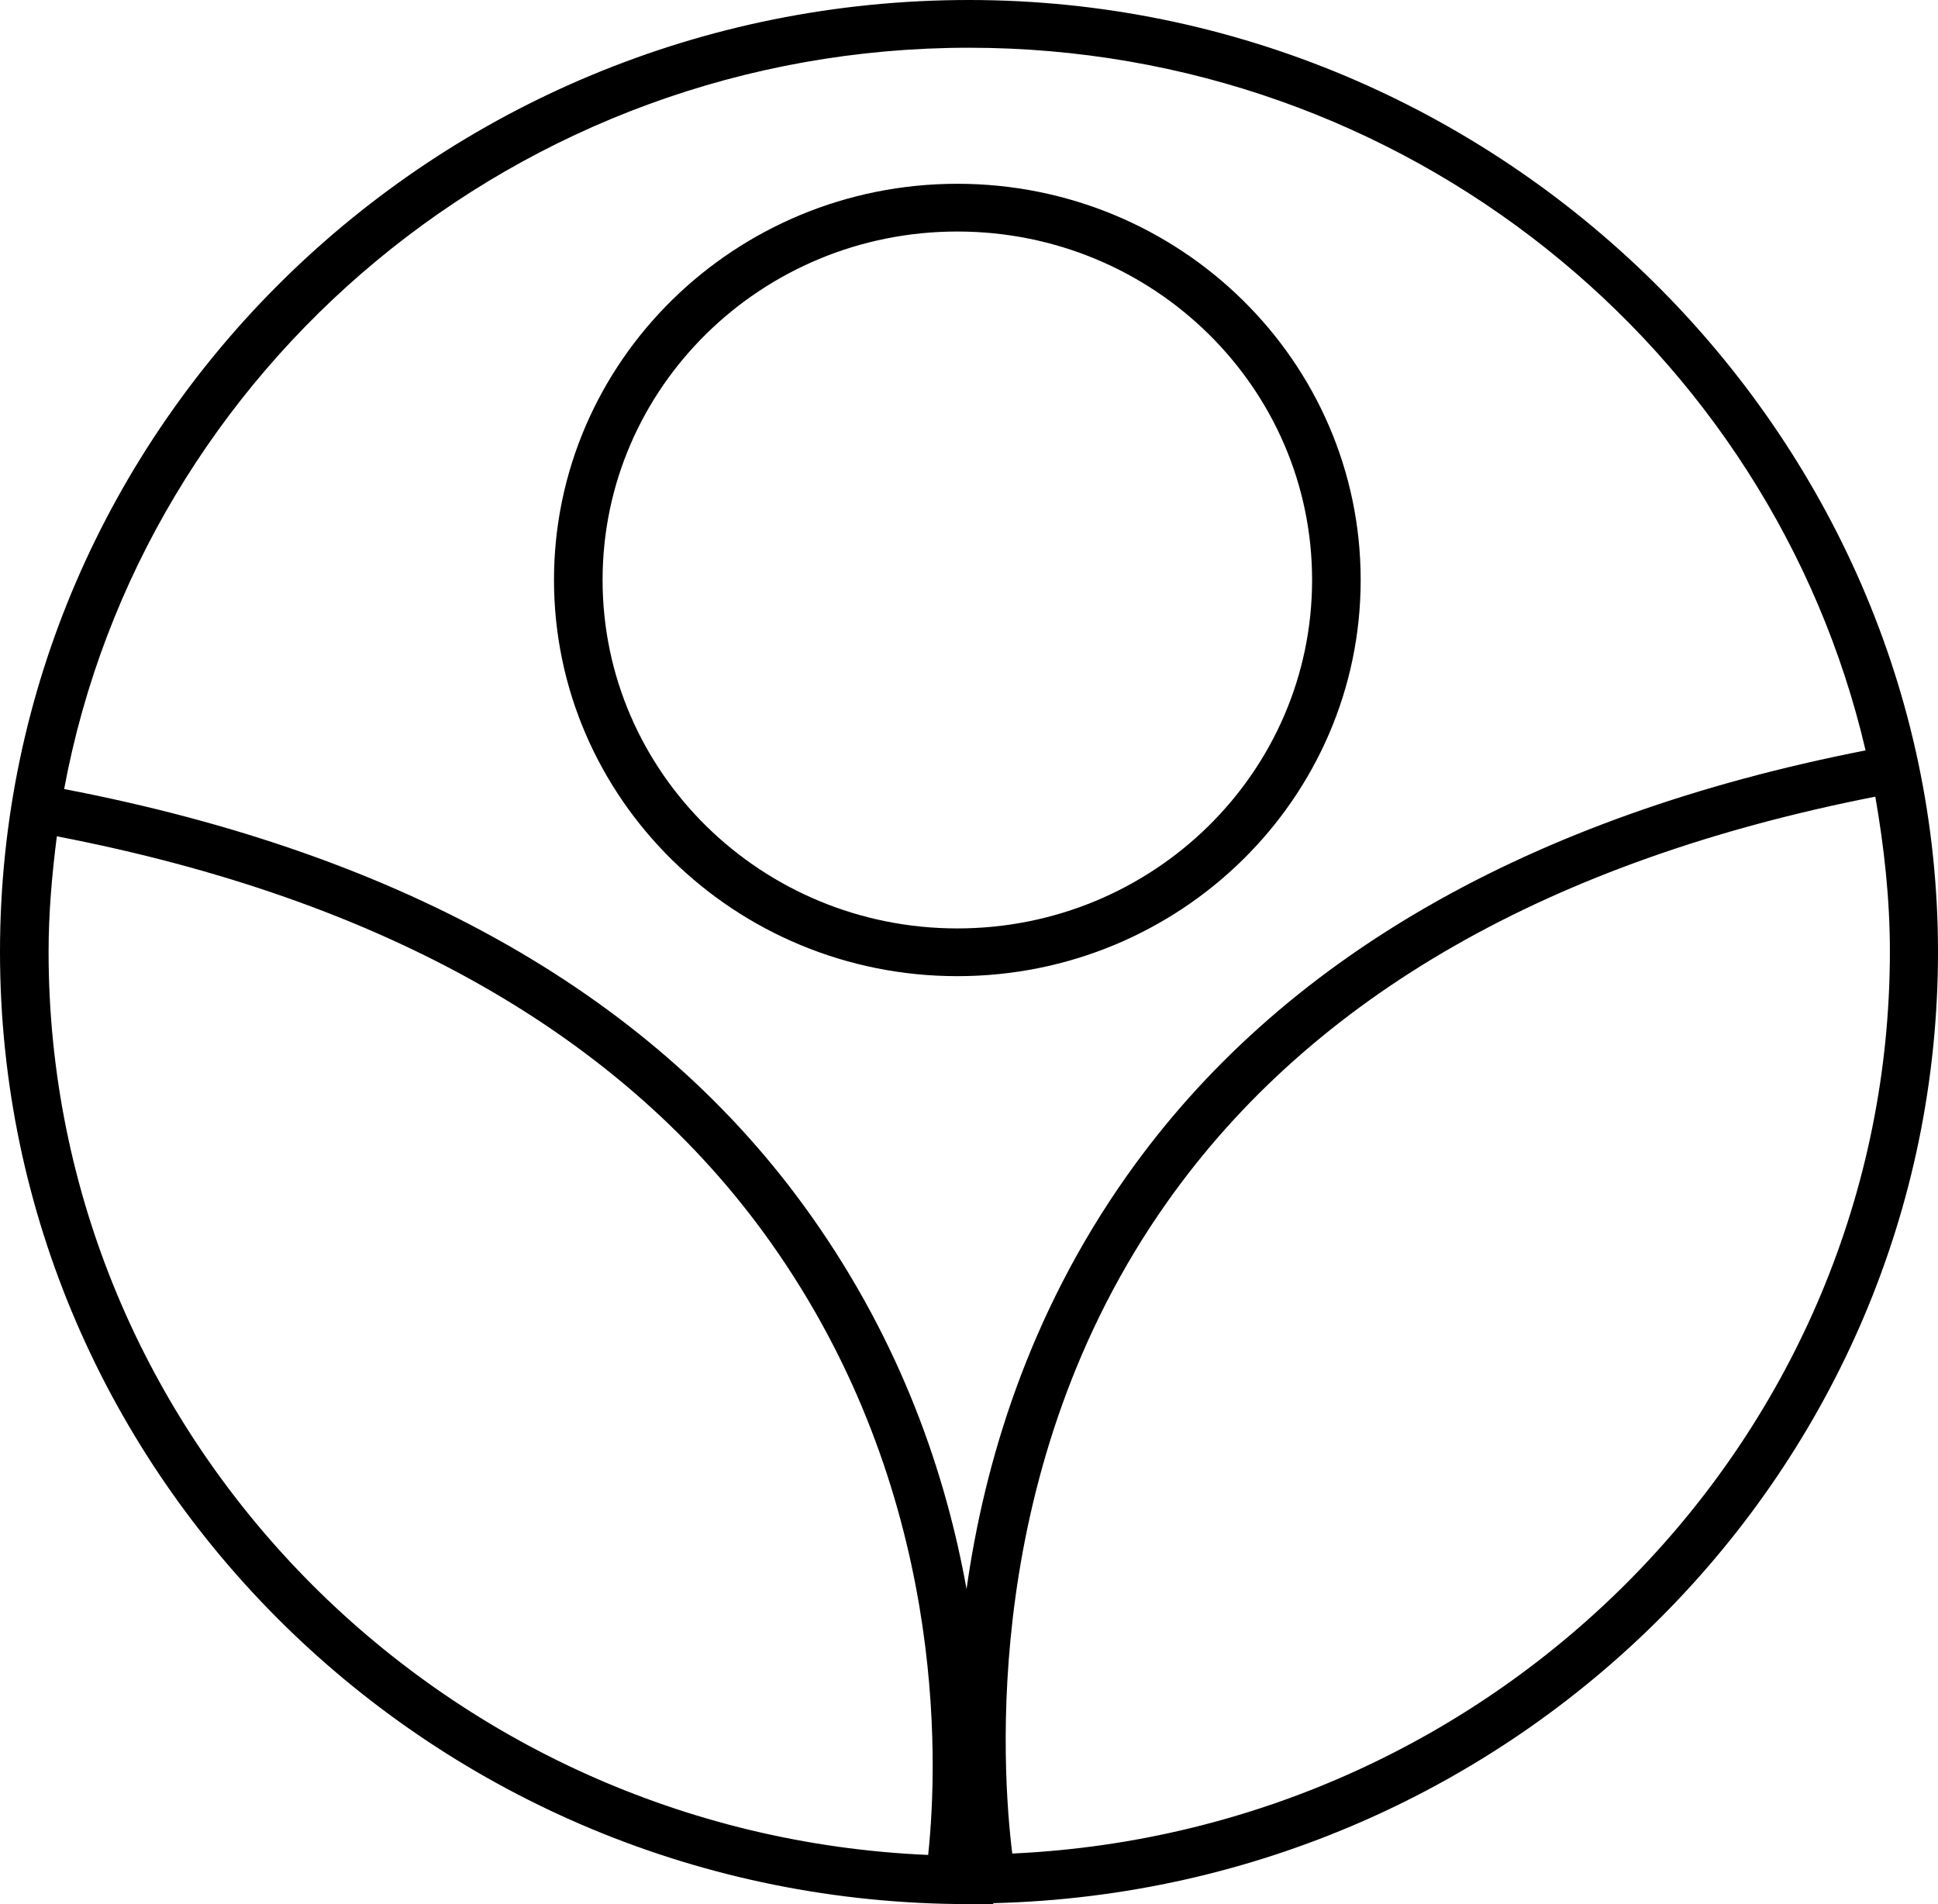
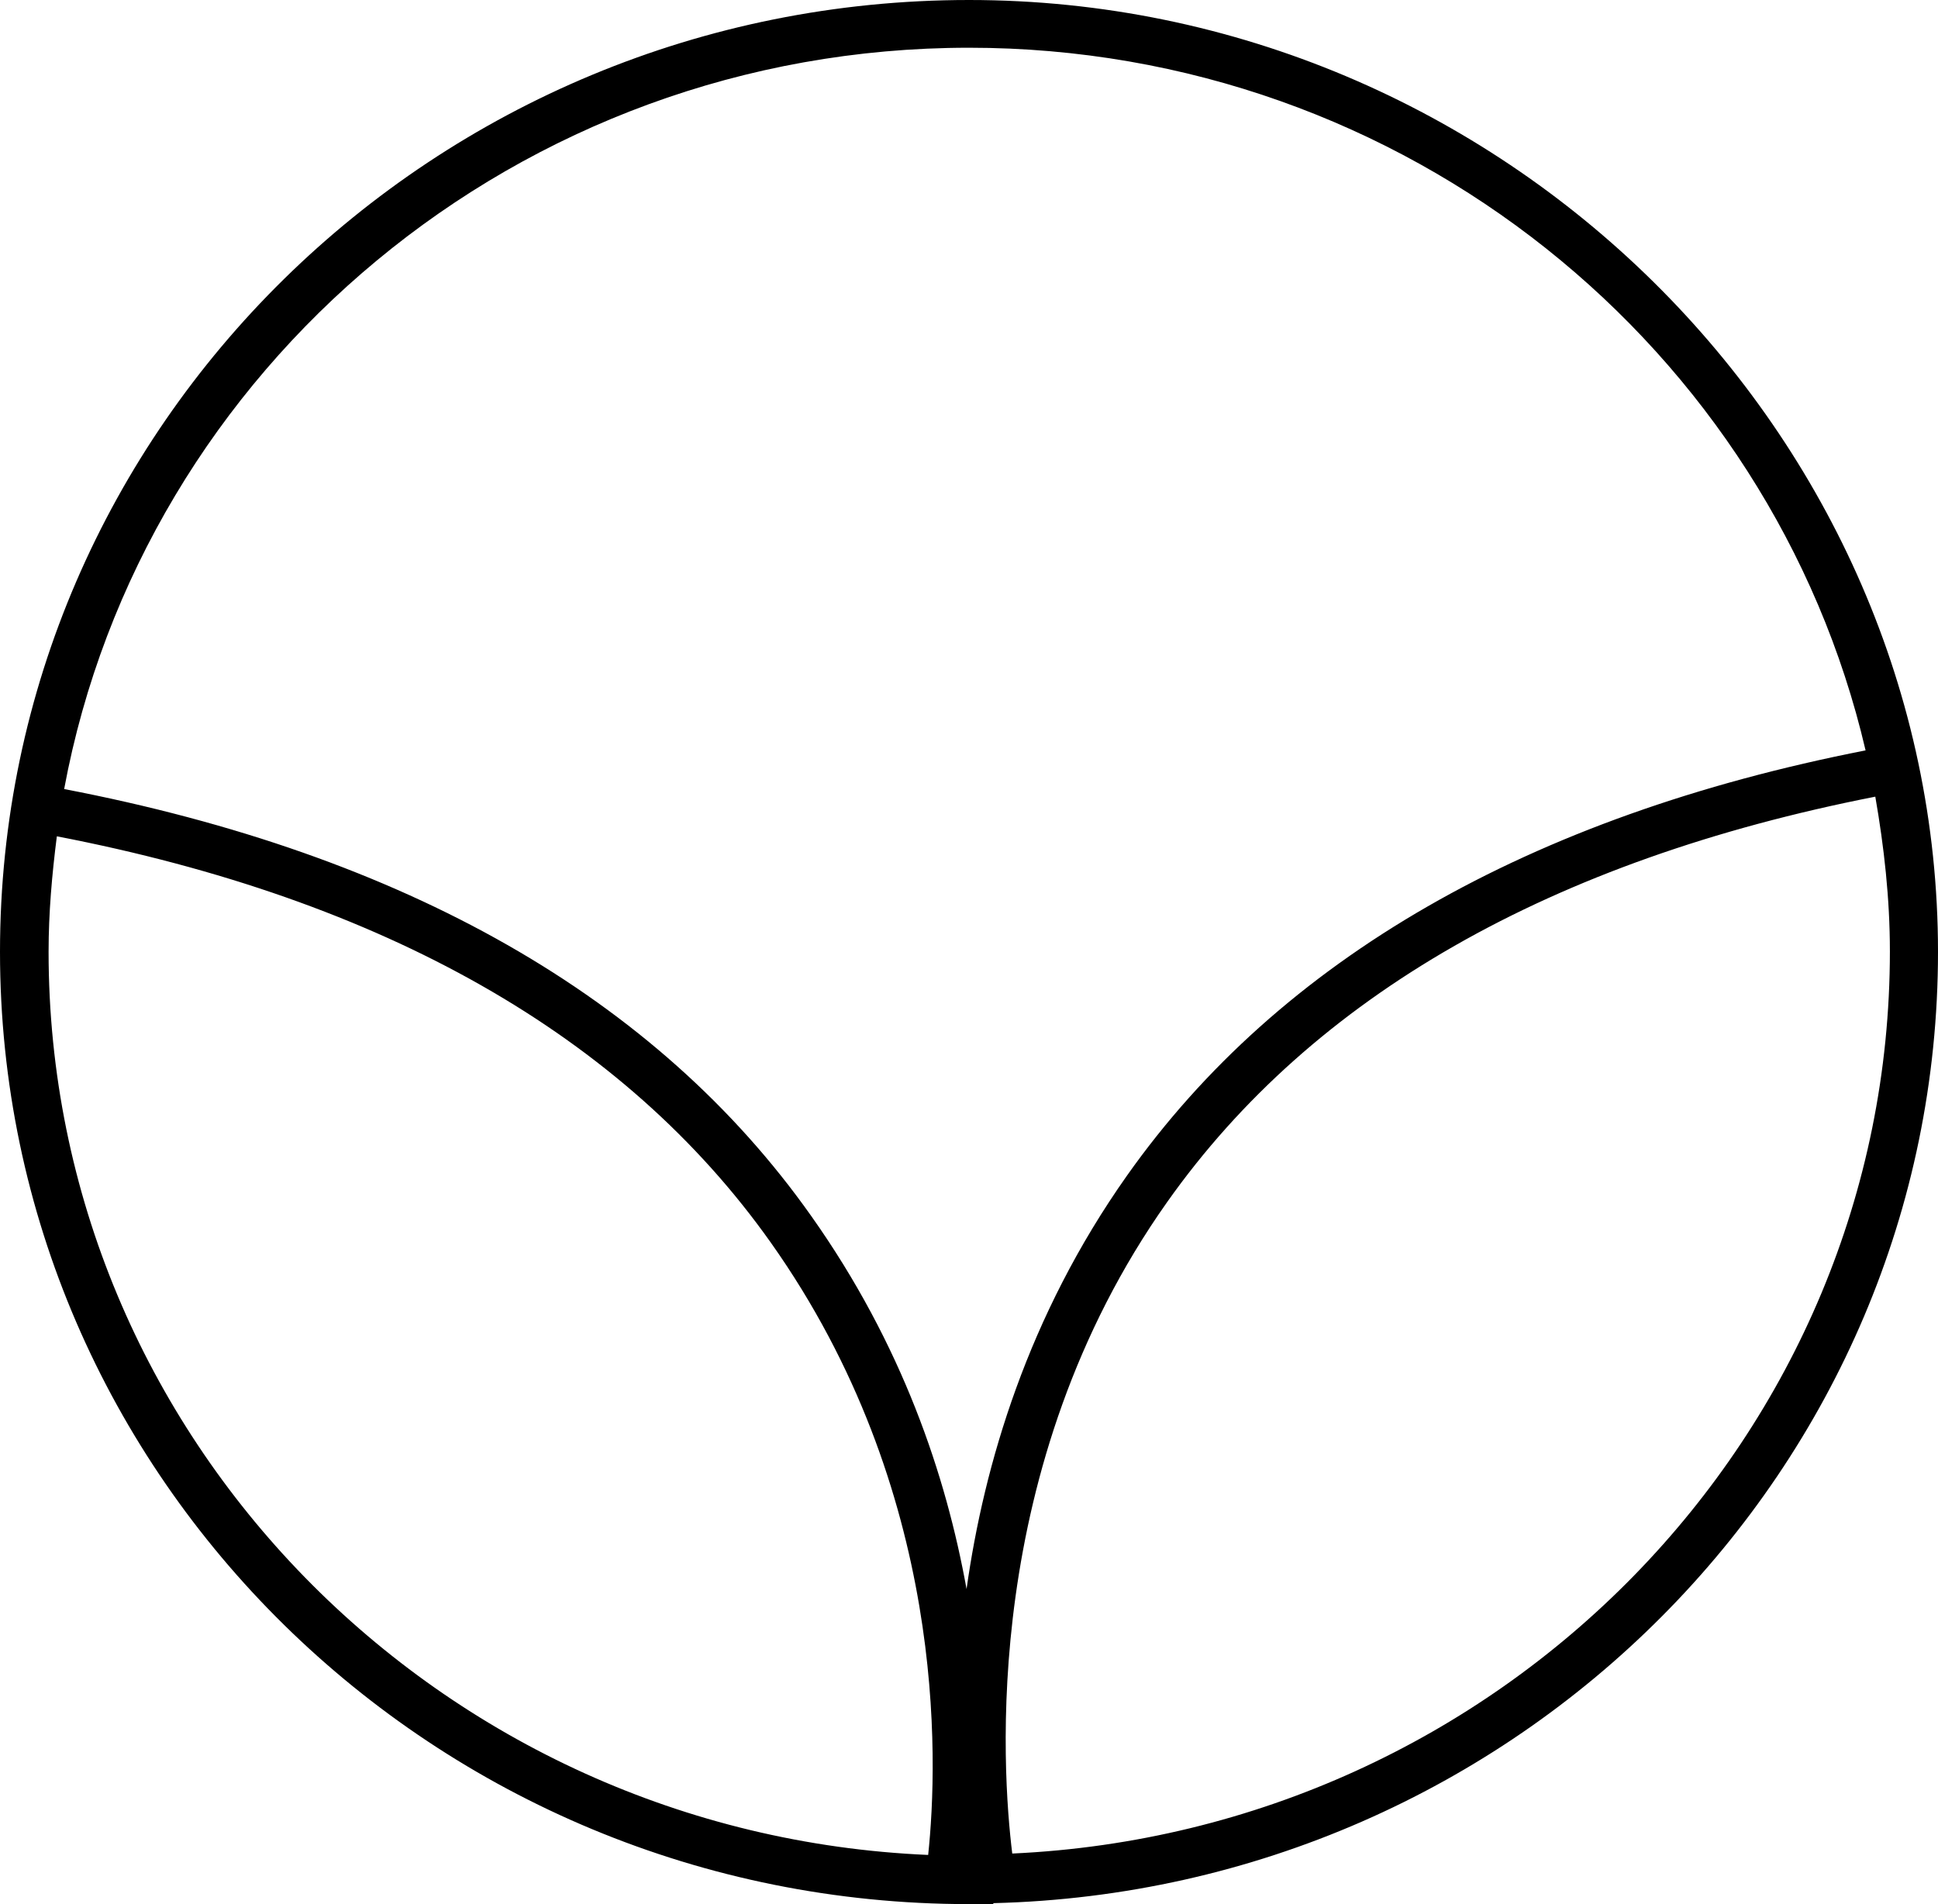
<svg xmlns="http://www.w3.org/2000/svg" fill="none" viewBox="0 0 57 56" height="56" width="57">
  <g clip-path="url(#clip0_4402_80)">
    <path fill="black" d="M28.5 0C12.778 0 0 12.55 0 27.993C0 43.435 12.778 56 28.5 56H29.215V55.972C44.608 55.593 57 43.183 57 27.993C57 12.803 44.208 0 28.5 0ZM28.5 1.404C41.349 1.404 52.112 10.248 54.87 22.069C44.98 24.006 37.647 28.204 33.145 34.577C30.229 38.704 28.943 43.07 28.428 46.734C27.828 43.407 26.542 39.547 23.855 35.756C19.31 29.327 11.906 25.129 1.887 23.206C4.188 10.824 15.236 1.404 28.5 1.404ZM1.429 27.993C1.429 26.842 1.529 25.719 1.672 24.596C11.277 26.449 18.352 30.45 22.669 36.542C27.843 43.843 27.599 51.718 27.299 54.554C12.921 53.936 1.429 42.27 1.429 27.993ZM29.772 54.512C29.472 52.083 28.814 43.141 34.331 35.349C38.619 29.285 45.637 25.298 55.156 23.43C55.413 24.904 55.585 26.421 55.585 27.979C55.585 42.214 44.122 53.852 29.786 54.512H29.772Z" />
-     <path fill="black" d="M28.157 28.709C34.703 28.709 40.02 23.487 40.02 17.057C40.02 10.627 34.703 5.405 28.157 5.405C21.611 5.405 16.294 10.627 16.294 17.057C16.294 23.487 21.611 28.709 28.157 28.709ZM28.157 6.809C33.917 6.809 38.591 11.399 38.591 17.057C38.591 22.715 33.917 27.305 28.157 27.305C22.397 27.305 17.723 22.715 17.723 17.057C17.723 11.399 22.397 6.809 28.157 6.809Z" />
  </g>
  <defs>
    <clipPath id="clip0_4402_80">
      <rect fill="white" height="56" width="57" />
    </clipPath>
  </defs>
</svg>